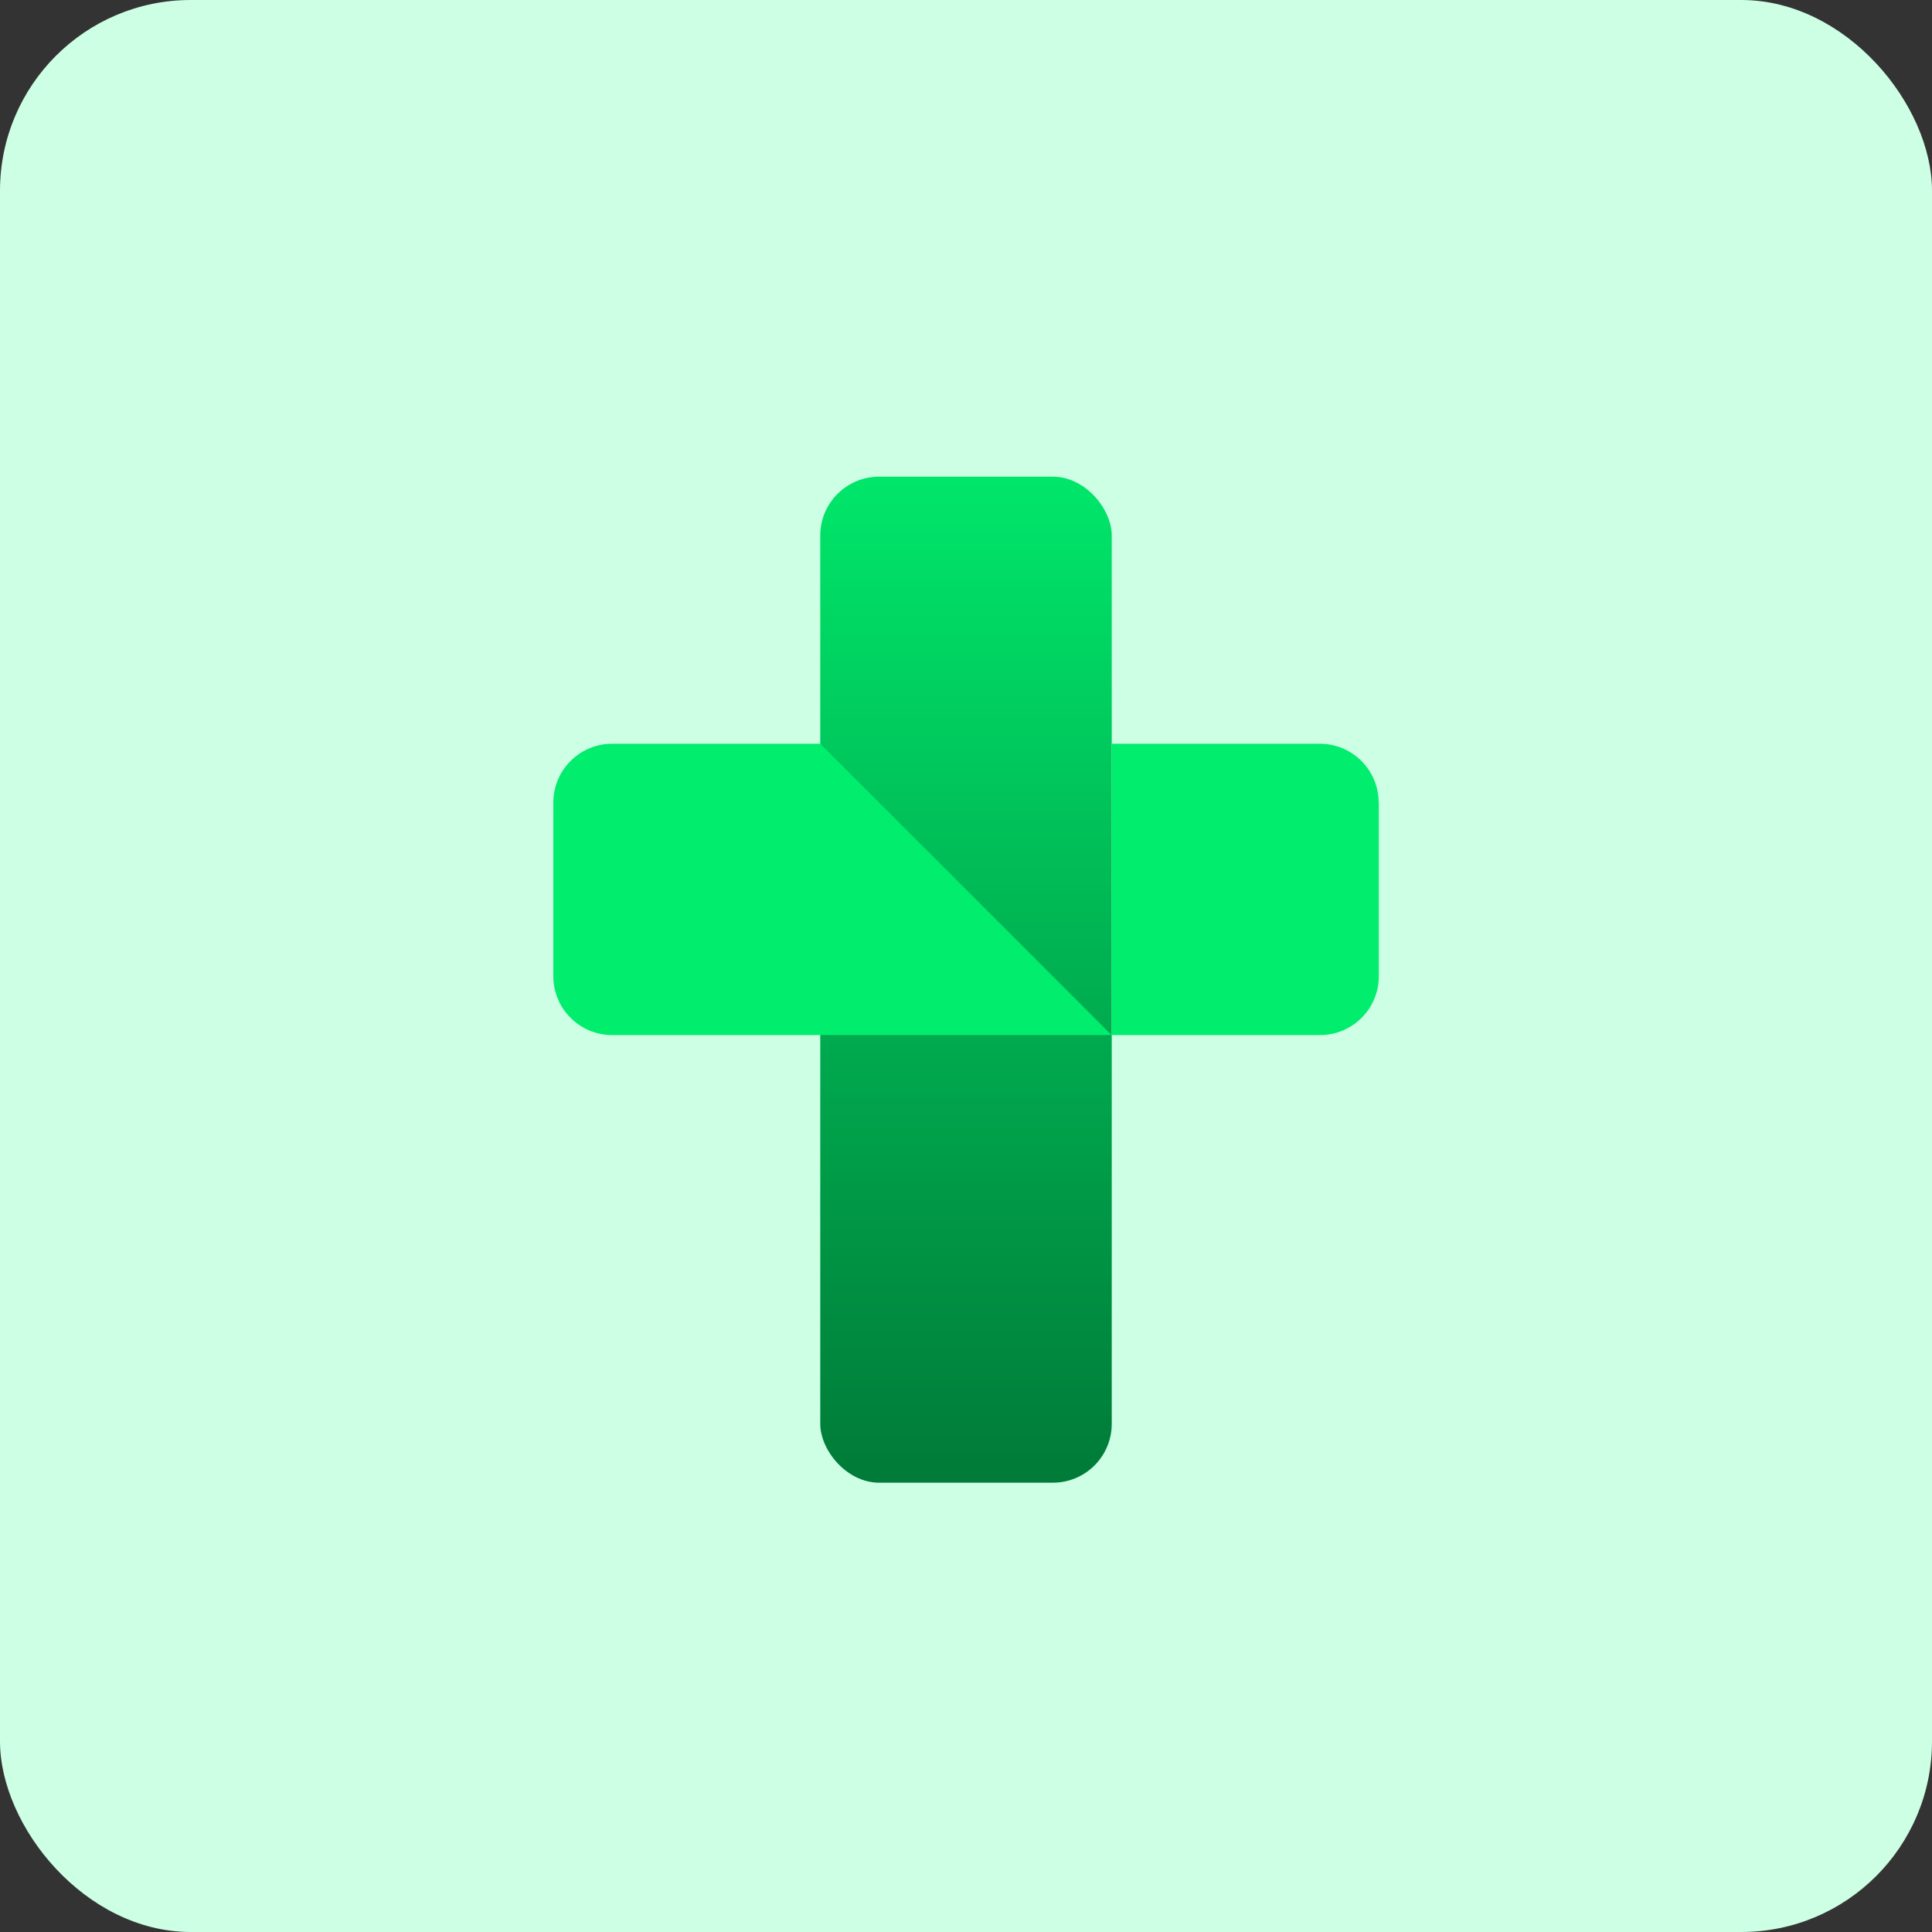
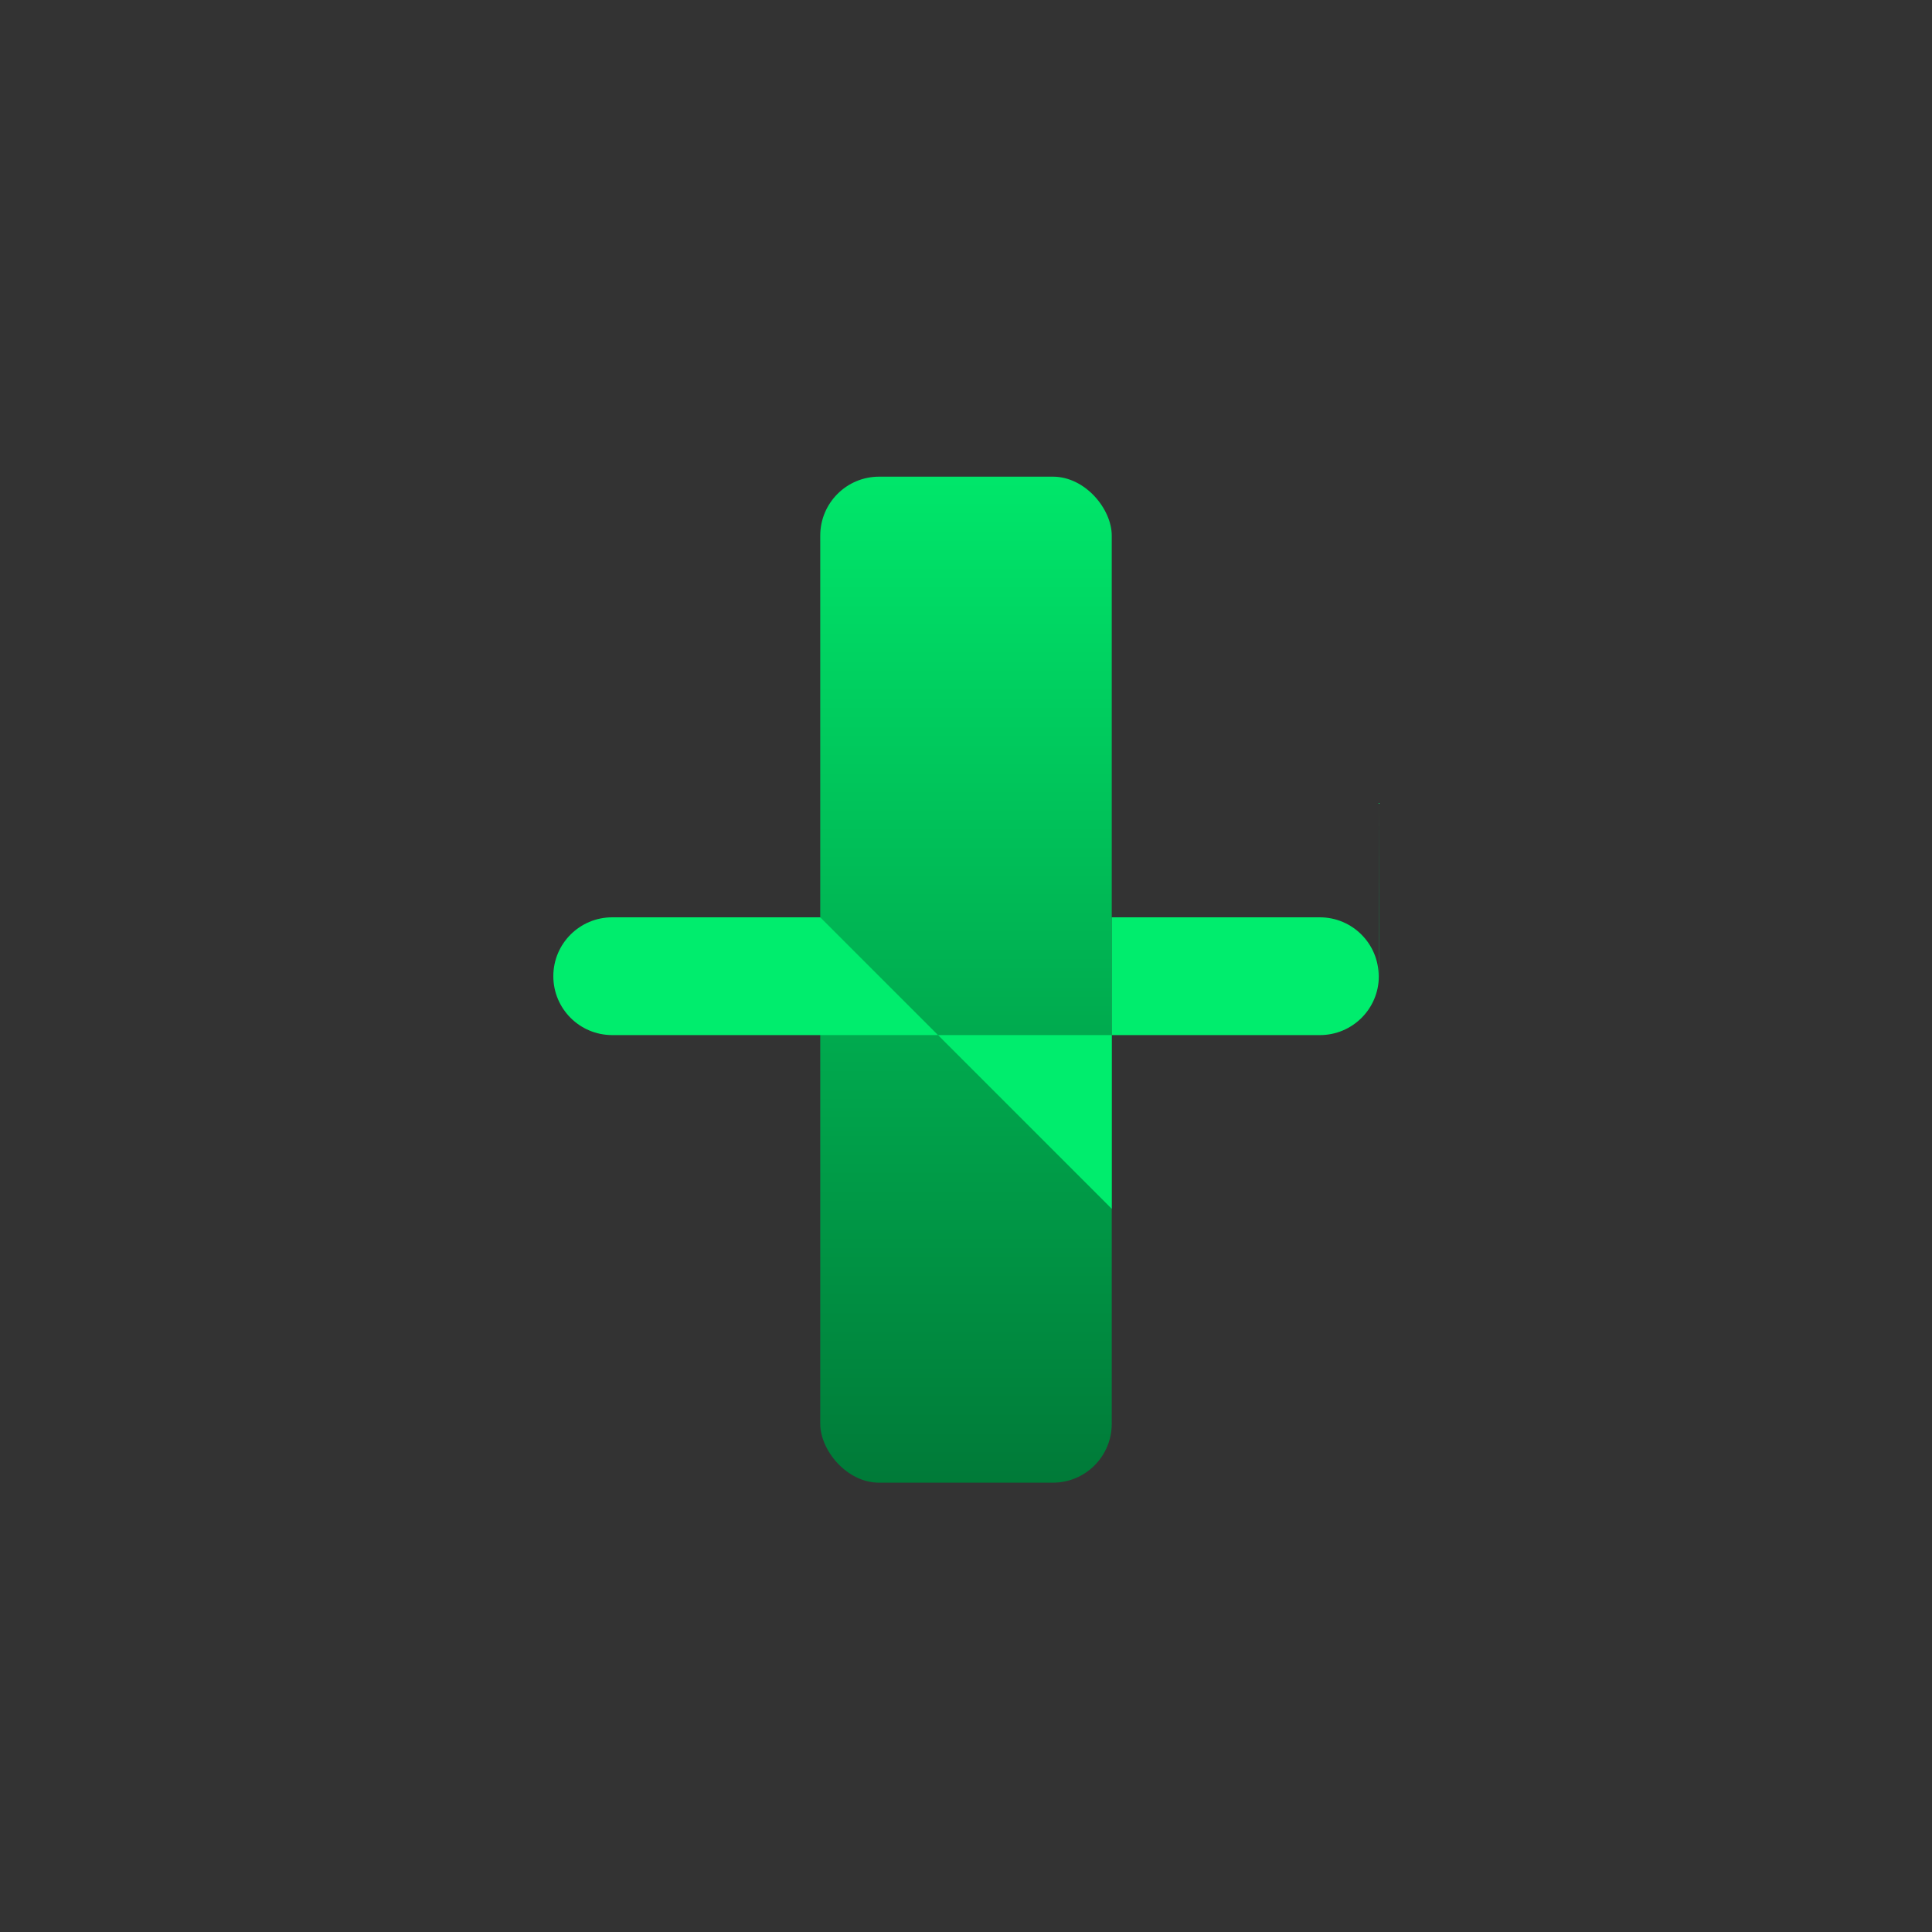
<svg xmlns="http://www.w3.org/2000/svg" id="Layer_1" viewBox="0 0 125 125">
  <rect x="0" y="0" width="125" height="125" fill="#333333" stroke="none" />
  <defs>
    <style>.cls-1{fill:url(#linear-gradient);}.cls-2{fill:#00ed6d;}.cls-3{fill:#cdffe4;}</style>
    <linearGradient id="linear-gradient" x1="62.5" y1="26.86" x2="62.5" y2="96.08" gradientUnits="userSpaceOnUse">
      <stop offset="0" stop-color="#00ed6d" />
      <stop offset="1" stop-color="#007a38" />
    </linearGradient>
  </defs>
-   <rect class="cls-3" width="125" height="125" rx="12.34" ry="12.34" />
  <g>
    <rect class="cls-1" x="53.07" y="30.84" width="18.86" height="65.09" rx="3.81" ry="3.81" />
-     <path class="cls-2" d="M89.21,51.93v11.23c0,2.11-1.71,3.81-3.81,3.81H39.61c-2.11,0-3.81-1.71-3.81-3.81v-11.23c0-2.11,1.71-3.81,3.81-3.81h13.46s18.86,18.86,18.86,18.86v-18.86h13.46c2.11,0,3.81,1.71,3.81,3.81Z" />
+     <path class="cls-2" d="M89.21,51.93v11.23c0,2.11-1.71,3.81-3.81,3.81H39.61c-2.11,0-3.81-1.71-3.81-3.81c0-2.11,1.71-3.81,3.81-3.81h13.46s18.86,18.86,18.86,18.86v-18.86h13.46c2.11,0,3.81,1.71,3.81,3.81Z" />
  </g>
</svg>